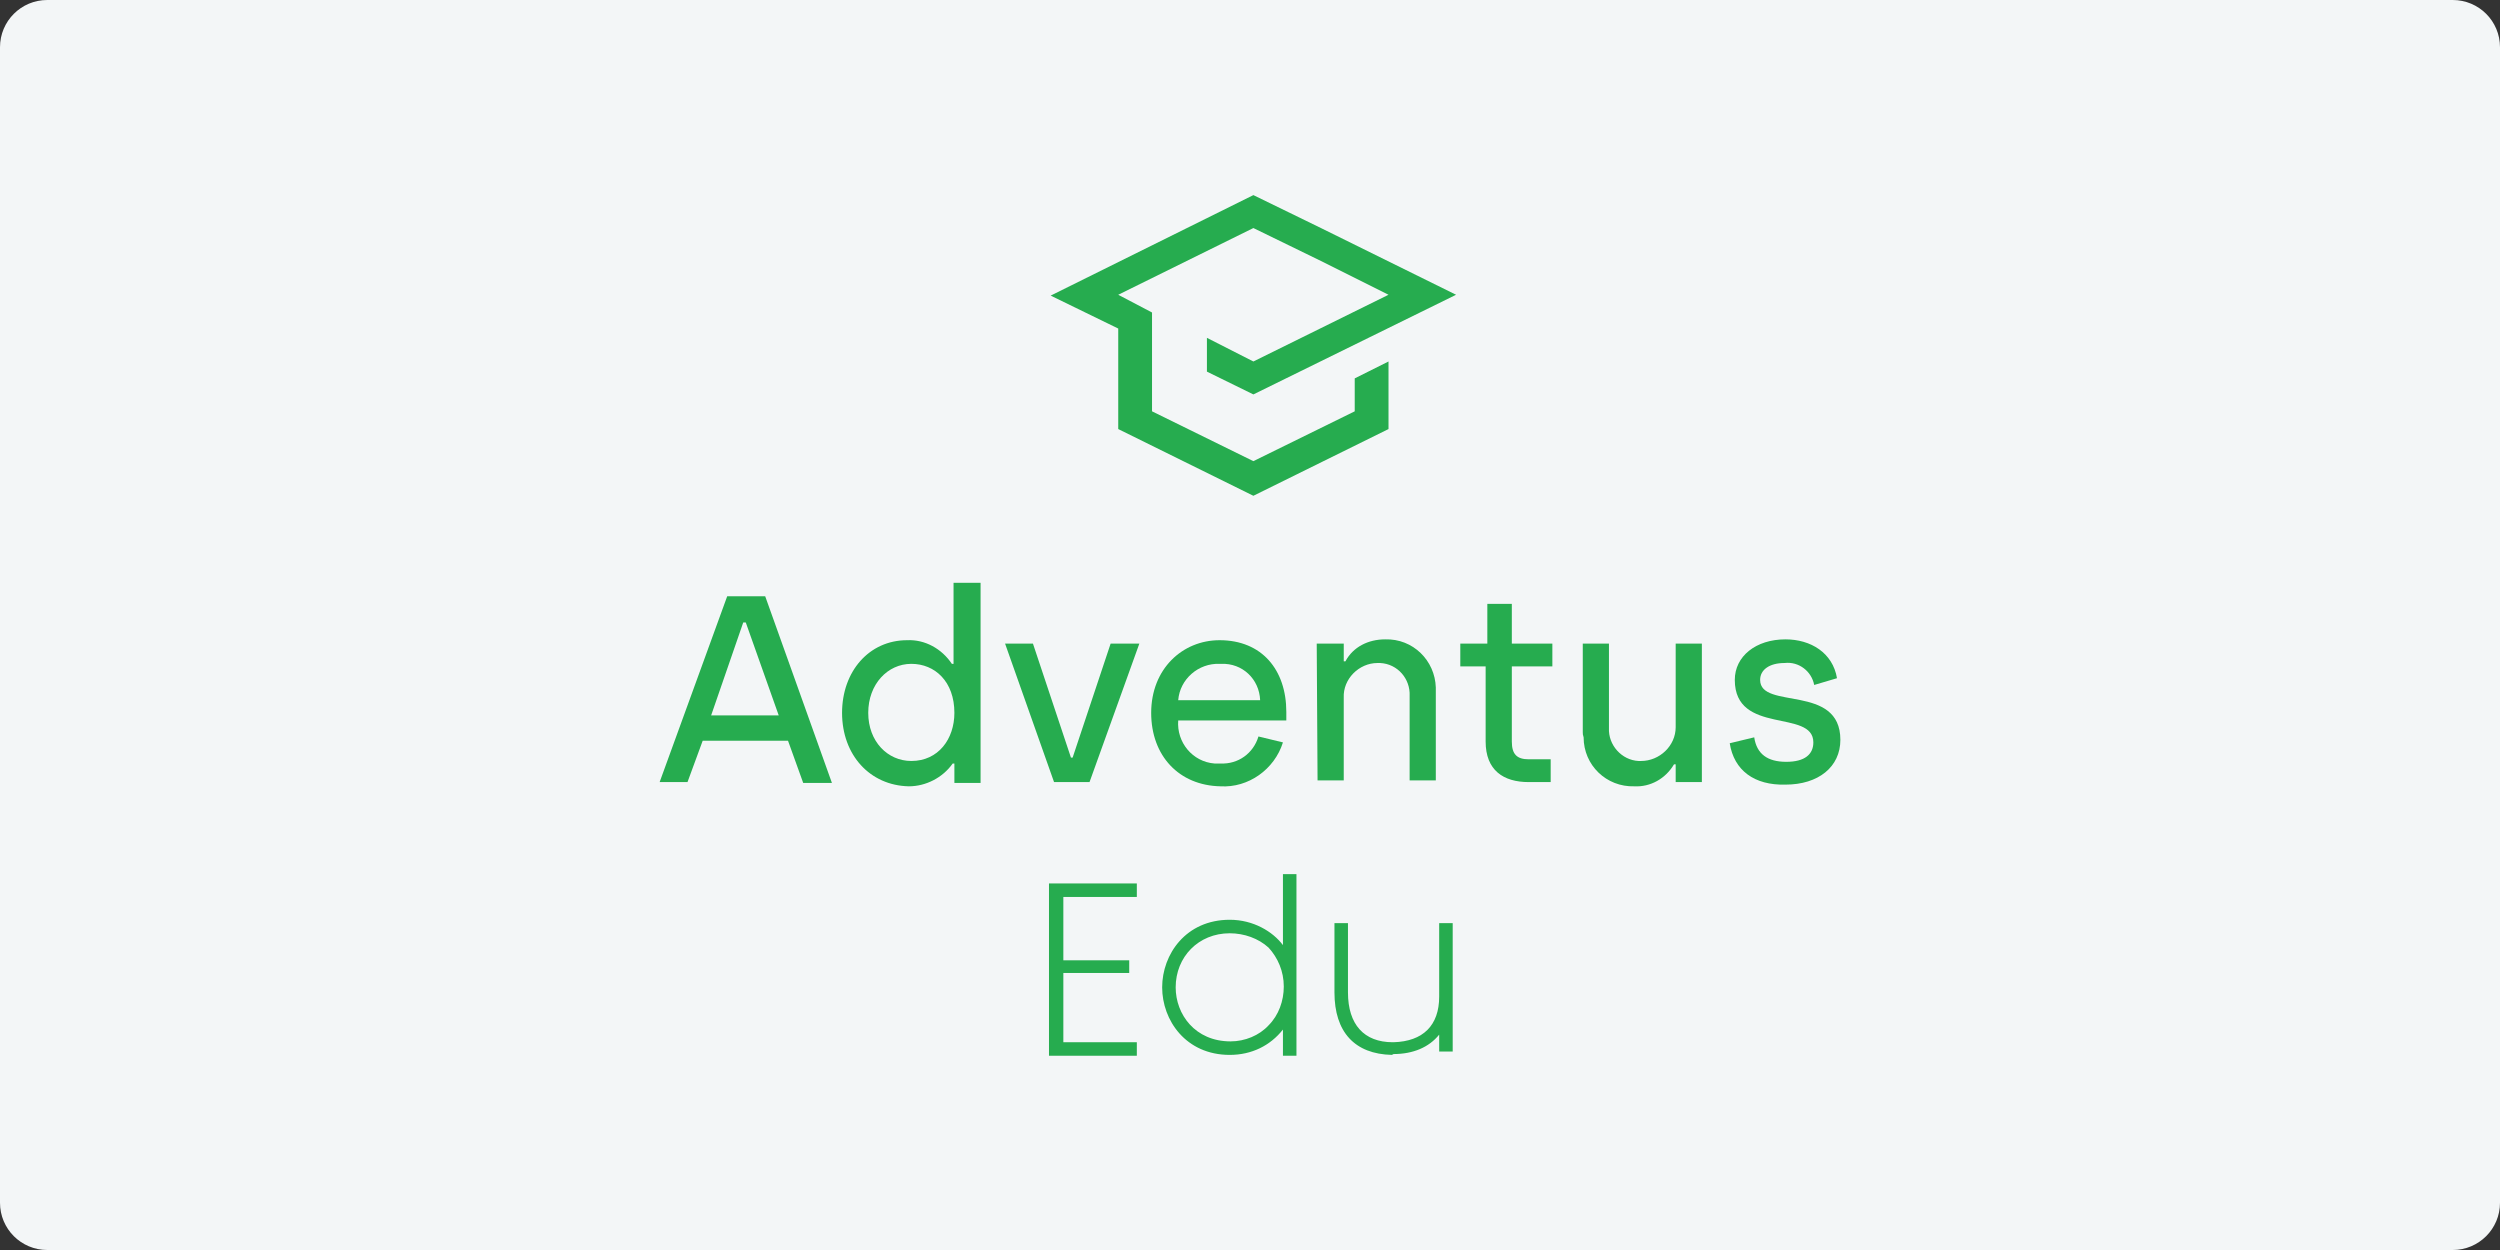
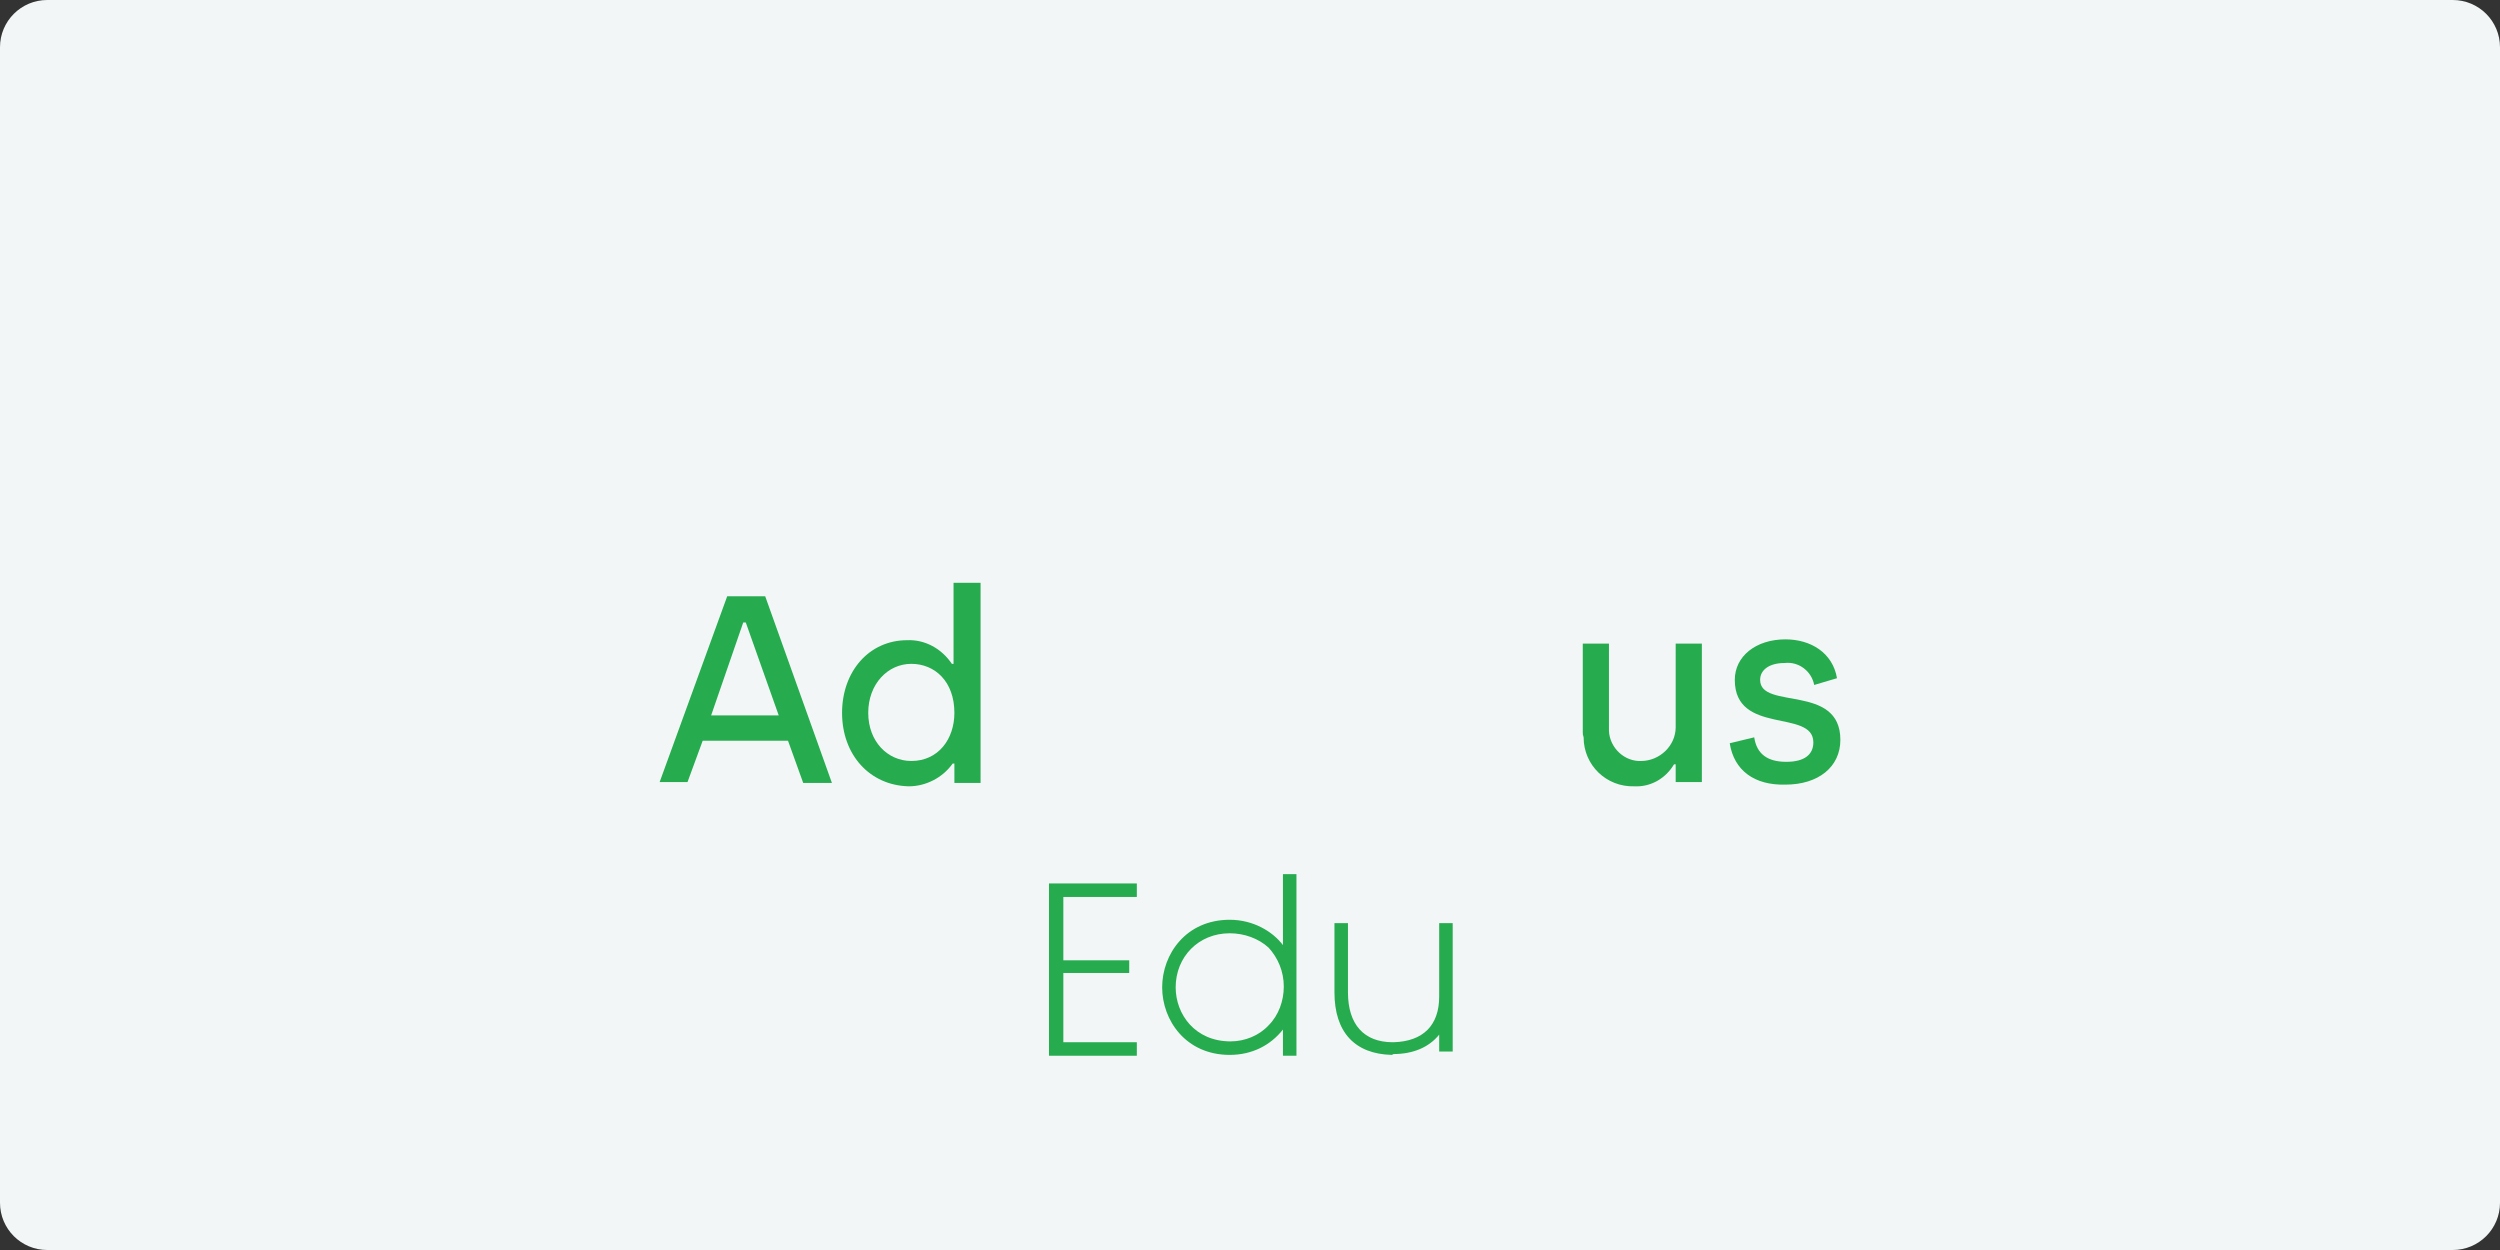
<svg xmlns="http://www.w3.org/2000/svg" version="1.1" id="Layer_1" x="0px" y="0px" viewBox="0 0 296 148" style="enable-background:new 0 0 296 148;" xml:space="preserve">
  <rect x="0" y="0" width="296" height="148" fill="#333333" stroke="none" />
  <style type="text/css">
	.st0{fill:#F3F6F7;}
	.st1{fill:#B82234;}
	.st2{fill:#FDB515;}
	.st3{fill:#FFFFFF;}
	.st4{fill:#006599;}
	.st5{fill:#1B3E6F;}
	.st6{fill-rule:evenodd;clip-rule:evenodd;fill:#1B3E6F;}
	.st7{fill:#041E42;}
	.st8{fill:#414042;}
	.st9{fill:#213232;}
	.st10{fill:#E9212D;}
	.st11{fill:#333333;}
	.st12{clip-path:url(#SVGID_2_);fill:#EE0C25;}
	.st13{clip-path:url(#SVGID_2_);}
	.st14{fill:#921A13;}
	.st15{fill:#09577A;}
	.st16{fill:#1792D1;}
	.st17{fill:#043951;}
	.st18{fill:#E0251F;}
	.st19{fill:#0D6B91;}
	.st20{fill:#3A3C42;}
	.st21{fill:#584074;}
	.st22{fill:#4C5C65;}
	.st23{fill:#26AC4F;}
	.st24{fill:#CCD22C;}
	.st25{fill:#6D809B;}
	.st26{fill:#032D4C;}
	.st27{fill:#CA9722;}
	.st28{fill:#231F20;}
	.st29{fill:#82BA11;}
	.st30{fill:#1D1750;}
	.st31{fill:#27628D;}
	.st32{fill:#3AC0D0;}
	.st33{fill:#FF6D3A;}
	.st34{fill:#C3A481;}
	.st35{fill:#05396F;}
	.st36{fill:#4181C7;}
</style>
  <path class="st0" d="M290.4,148H5.6c-3.1,0-5.6-2.5-5.6-5.6V5.6C0,2.5,2.5,0,5.6,0h284.8c3.1,0,5.6,2.5,5.6,5.6v136.8  C296,145.5,293.5,148,290.4,148z" />
  <g>
-     <path class="st23" d="M164.4,42.8l-4,2v3.9l-12,5.9l-12-5.9V37l-4-2.1l16-7.9l8,3.9l8,4l-16,7.9l-5.5-2.8v4l5.5,2.7l24-11.8   l-16-7.9l-8-3.9l-24,11.9l8,3.9v11.9l16,7.9l16-7.9C164.4,50.7,164.4,42.8,164.4,42.8z" />
    <g>
      <path class="st23" d="M86.1,70.6h4.5l7.9,22.1h-3.4l-1.8-5H83.2l-1.8,4.9h-3.3L86.1,70.6z M92.2,84.7l-3.9-11H88l-3.8,11H92.2z" />
      <path class="st23" d="M99.7,84.4c0-4.9,3.2-8.6,7.7-8.6c2.1-0.1,4.1,1,5.3,2.8h0.2V69h3.2v23.7H113v-2.3h-0.2    c-1.2,1.7-3.2,2.7-5.2,2.7C103,93,99.7,89.4,99.7,84.4z M113,84.4c0-3.7-2.3-5.8-5.1-5.8s-5.1,2.4-5.1,5.8c0,3.4,2.3,5.7,5.1,5.7    C111.1,90.1,113,87.5,113,84.4L113,84.4z" />
-       <path class="st23" d="M119,76.2h3.3l4.5,13.5h0.2l4.5-13.5h3.4L129,92.6h-4.2L119,76.2z" />
-       <path class="st23" d="M136.3,84.4c0-5.2,3.7-8.6,8.1-8.6c5,0,7.9,3.5,7.9,8.5v1h-12.8c-0.2,2.6,1.7,4.9,4.3,5.1c0.2,0,0.5,0,0.7,0    c2.1,0.1,3.9-1.2,4.5-3.2l2.9,0.7c-1,3.2-4.1,5.4-7.4,5.2C139.6,93,136.3,89.5,136.3,84.4z M149.2,82.9c-0.1-2.5-2.1-4.4-4.6-4.3    c-0.1,0-0.1,0-0.2,0c-2.5-0.1-4.7,1.8-4.9,4.3H149.2z" />
-       <path class="st23" d="M155.9,76.2h3.2v2.1h0.2c0.9-1.7,2.7-2.6,4.7-2.6c3.3-0.1,5.9,2.5,6,5.7c0,0.2,0,0.4,0,0.5v10.5h-3.1v-10    c0.1-2-1.4-3.8-3.5-3.9c-0.1,0-0.2,0-0.3,0c-2.2,0-4.1,1.9-4,4.1c0,0,0,0,0,0.1v9.7h-3.1L155.9,76.2L155.9,76.2z" />
-       <path class="st23" d="M175.9,87.8v-8.9h-3v-2.7h3.2v-4.7h2.9v4.7h4.8v2.7H179v8.9c0,1.5,0.6,2.1,2,2.1h2.6v2.7H181    C178,92.6,175.9,91.2,175.9,87.8z" />
      <path class="st23" d="M187.4,86.7V76.2h3.1v10c-0.1,2,1.5,3.8,3.5,3.9c0.1,0,0.2,0,0.3,0c2.2,0,4.1-1.8,4.1-4c0-0.1,0-0.1,0-0.2    v-9.7h3.1v16.4h-3.1v-2.1h-0.2c-1,1.7-2.8,2.7-4.7,2.6c-3.3,0.1-6-2.5-6-5.8C187.4,87,187.4,86.9,187.4,86.7z" />
      <path class="st23" d="M204.8,88l2.9-0.7c0.3,2,1.6,2.9,3.8,2.9s3.2-0.9,3.2-2.3c0-4-9.3-0.8-9.3-7.4c0-2.8,2.5-4.8,6-4.8    c3,0,5.6,1.6,6.1,4.6l-2.7,0.8c-0.3-1.6-1.8-2.8-3.5-2.6c-1.8,0-2.9,0.8-2.9,2c0,3.6,9.5,0.4,9.5,7.1c0,3.2-2.6,5.3-6.5,5.3    C207.7,93,205.3,91.2,204.8,88z" />
    </g>
    <g>
      <g>
        <polygon class="st23" points="124.2,125 124.2,104.6 134.6,104.6 134.6,106.2 125.9,106.2 125.9,113.7 133.7,113.7 133.7,115.2      125.9,115.2 125.9,123.4 134.6,123.4 134.6,125    " />
      </g>
      <g>
        <path class="st23" d="M145.6,124.9c-5.2,0-8-4.1-8-8c0-3.9,2.8-8,8-8c2.8,0,5.1,1.4,6.3,3v-8.4h1.6V125h-1.6v-3.1     C150.4,123.8,148.2,124.9,145.6,124.9z M145.6,110.5c-3.7,0-6.4,2.8-6.4,6.4c0,3.2,2.3,6.4,6.5,6.4c1.7,0,3.4-0.7,4.5-1.9     c1.2-1.2,1.8-2.9,1.8-4.6c0-1.8-0.7-3.4-1.8-4.6C149,111.1,147.3,110.5,145.6,110.5z" />
      </g>
      <g>
        <path class="st23" d="M164.8,124.9c-4.4-0.1-6.8-2.7-6.8-7.4v-8.2h1.6v8.2c0,3.8,1.9,5.9,5.3,5.9l0.1,0c3.5-0.1,5.4-2,5.4-5.4     v-8.7h1.6v15.2h-1.6v-0.4c0-0.5,0-1,0-1.6c-1.2,1.5-3.1,2.3-5.4,2.3L164.8,124.9z" />
      </g>
    </g>
  </g>
</svg>